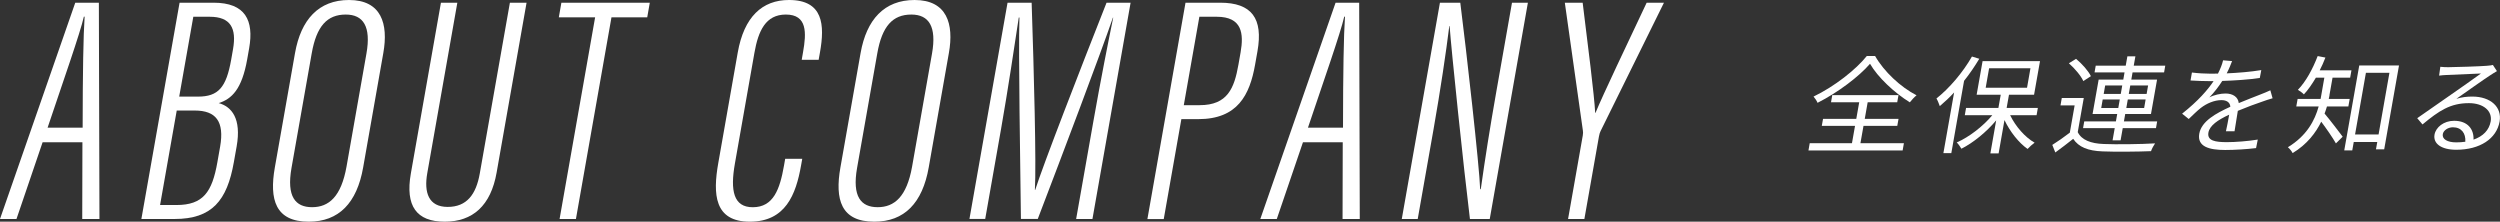
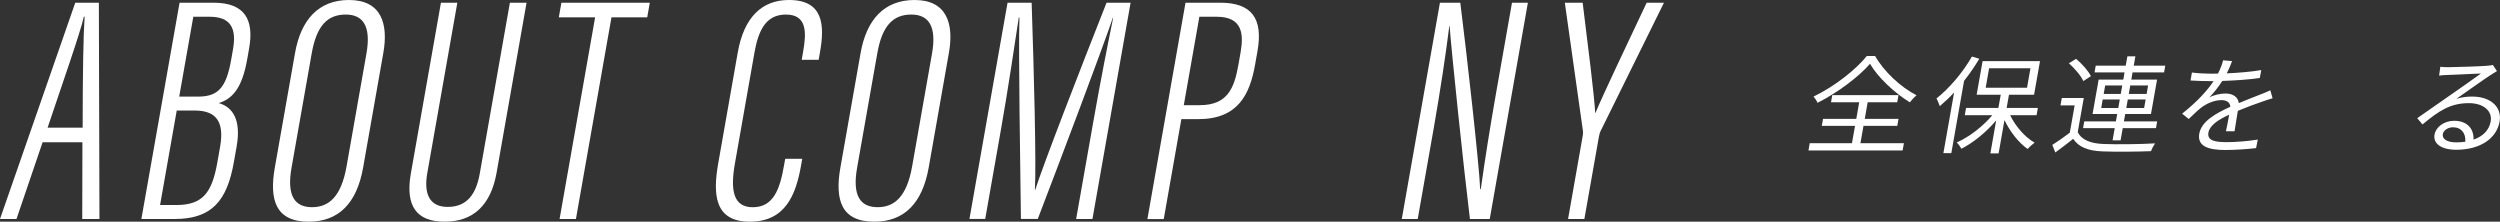
<svg xmlns="http://www.w3.org/2000/svg" id="_レイヤー_2" width="555.06" height="49.22" viewBox="0 0 555.06 49.22">
  <rect x="0" y="0" width="555.06" height="49.22" fill="#333333" stroke="none" />
  <defs>
    <style>.cls-1{fill:#fff;}</style>
  </defs>
  <g id="obj">
    <g>
      <g>
        <path class="cls-1" d="M9.46,31.58L3.66,48.62H0L16.71,.6h5.24l.13,48.02h-3.82l.04-17.04H9.46Zm8.89-3.24c.01-12.25,.16-20.71,.44-24.64h-.17c-.78,3.54-4.72,14.71-8.05,24.64h7.78Z" />
        <path class="cls-1" d="M39.87,.6h7.55c7.08,0,8.98,3.94,7.9,10.1l-.43,2.44c-1.18,6.71-3.45,8.83-6.32,9.75,2.87,.8,5.07,3.42,3.97,9.63l-.62,3.49c-1.5,8.53-4.86,12.61-13.16,12.61h-7.37L39.87,.6Zm-4.33,44.92h3.62c5.96,0,7.94-2.87,9.11-9.54l.6-3.4c.99-5.62-.93-8.04-5.63-8.04h-4l-3.7,20.98Zm8.42-24.07c4.54,0,6.28-2.06,7.37-8.21l.41-2.34c.81-4.61-.52-7.18-5.18-7.18h-3.64l-3.13,17.73h4.17Z" />
        <path class="cls-1" d="M85.11,11.74l-4.48,25.43c-1.39,7.91-5.4,12.05-12.09,12.05-7.41,0-8.77-4.93-7.52-12.03l4.48-25.4c1.31-7.44,5.25-11.79,11.99-11.79,7.19,0,8.76,5.29,7.62,11.74Zm-15.9,.1l-4.49,25.45c-1.12,6.37,.86,8.71,4.57,8.71s6.46-2.32,7.65-9.03l4.42-25.08c1.06-5.99-.69-8.66-4.59-8.66-4.14,0-6.5,2.58-7.56,8.61Z" />
        <path class="cls-1" d="M101.54,.6l-6.68,37.87c-.75,4.28,.29,7.47,4.53,7.47s6.31-2.76,7.13-7.41L113.21,.6h3.7l-6.65,37.73c-1.29,7.32-5.29,10.89-11.53,10.89s-8.79-3.46-7.51-10.71L97.9,.6h3.63Z" />
        <path class="cls-1" d="M132.13,3.85h-8.06l.57-3.25h19.63l-.57,3.25h-7.94l-7.89,44.77h-3.63l7.89-44.77Z" />
        <path class="cls-1" d="M178.12,35.25l-.26,1.46c-1.15,6.53-3.47,12.51-11.38,12.51s-8.22-6.13-7.01-12.99l4.33-24.58c1.39-7.88,5.41-11.65,11.38-11.65,7.63,0,7.95,5.56,6.88,11.59l-.3,1.69h-3.76l.3-1.73c.75-4.23,.96-8.32-3.82-8.32-4.48,0-6.12,3.61-6.98,8.5l-4.34,24.62c-1.05,5.98-.31,9.66,3.97,9.66,4.62,0,6.01-4.03,6.93-9.21l.27-1.55h3.77Z" />
        <path class="cls-1" d="M210.68,11.74l-4.48,25.43c-1.39,7.91-5.41,12.05-12.09,12.05-7.41,0-8.77-4.93-7.52-12.03l4.48-25.4c1.31-7.44,5.25-11.79,11.99-11.79,7.19,0,8.76,5.29,7.62,11.74Zm-15.9,.1l-4.49,25.45c-1.12,6.37,.86,8.71,4.57,8.71s6.46-2.32,7.65-9.03l4.42-25.08c1.06-5.99-.69-8.66-4.59-8.66-4.14,0-6.5,2.58-7.56,8.61Z" />
        <path class="cls-1" d="M242.73,27.08c1.63-9.25,3.42-18.27,4.43-23.16h-.07c-2.69,7.87-11.12,30.17-16.68,44.69h-3.74c-.13-12.27-.58-36.29-.33-44.71h-.15c-.83,5.55-2.47,16.46-3.92,24.67l-3.53,20.04h-3.5L223.7,.6h5.35c.52,15.57,1.05,35.88,.72,41.57h.07c1.71-5.42,10.06-26.95,15.84-41.57h5.34l-8.47,48.02h-3.62l3.8-21.54Z" />
        <path class="cls-1" d="M263.21,.6h7.71c7.01,0,9.55,3.51,8.27,10.76l-.53,2.99c-1.19,6.74-3.88,12.1-12.62,12.1h-3.75l-3.91,22.18h-3.63L263.21,.6Zm-.38,22.75h3.53c6.2,0,7.68-3.78,8.6-8.99l.48-2.72c.73-4.16,.37-7.92-5.31-7.92h-3.84l-3.46,19.63Z" />
-         <path class="cls-1" d="M289.29,31.58l-5.81,17.04h-3.66L296.53,.6h5.24l.13,48.02h-3.82l.04-17.04h-8.84Zm8.89-3.24c.01-12.25,.16-20.71,.44-24.64h-.17c-.78,3.54-4.72,14.71-8.05,24.64h7.78Z" />
        <path class="cls-1" d="M311.23,48.62L319.7,.6h4.52c1.32,10.35,4.27,36.54,4.41,41.41h.14c.96-6.84,2.03-13.6,3.4-21.38l3.53-20.03h3.53l-8.47,48.02h-4.4c-1.39-11.28-4.16-37.77-4.51-42.84h-.07c-.71,5.76-1.97,14.24-3.5,22.93l-3.51,19.91h-3.54Z" />
        <path class="cls-1" d="M348.15,48.62l3.27-18.56c.08-.47,.06-.76,.02-1.06l-4.01-28.4h3.96c1.15,9.3,2.59,20.63,2.78,24.46h.07c1.6-3.92,7.24-15.72,11.36-24.46h3.84l-14.08,28.52c-.13,.3-.26,.62-.35,1.16l-3.24,18.35h-3.63Z" />
      </g>
      <g>
        <path class="cls-1" d="M413.06,31.8h9.65l-.28,1.61h-20.91l.28-1.61h9.38l.68-3.85h-7.38l.28-1.56h7.38l.65-3.69h-6.26l.28-1.58h14.7l-.28,1.58h-6.56l-.65,3.69h7.5l-.28,1.56h-7.5l-.68,3.85Zm3.26-19.36c1.97,3.45,5.66,6.9,9.2,8.72-.55,.45-1.1,1.06-1.49,1.56-3.42-2.1-7.13-5.58-8.84-8.56-2.48,2.86-7.09,6.36-11.65,8.67-.15-.4-.56-1.02-.89-1.39,4.62-2.22,9.39-5.96,11.83-9.01h1.83Z" />
        <path class="cls-1" d="M439.46,13.03c-1.02,1.7-2.16,3.38-3.39,4.92l-2.83,16.05h-1.76l2.38-13.47c-1.04,1.13-2.14,2.15-3.18,3.03-.13-.38-.49-1.3-.74-1.7,2.85-2.25,5.84-5.74,7.88-9.31l1.64,.5Zm6.84,12.55c1.2,2.48,3.28,4.87,5.43,6.1-.45,.31-1.16,.95-1.56,1.39-1.96-1.37-3.9-3.83-5.13-6.41l-1.3,7.4h-1.83l1.29-7.33c-2.19,2.6-5.08,4.96-7.72,6.29-.25-.42-.68-1.06-1.04-1.39,2.76-1.21,5.8-3.55,7.9-6.05h-6.11l.28-1.61h7.18l.52-2.93h-5.35l1.32-7.47h12.75l-1.32,7.47h-5.57l-.52,2.93h6.93l-.28,1.61h-5.87Zm-5.43-6.1h9.18l.76-4.33h-9.18l-.76,4.33Z" />
        <path class="cls-1" d="M461.3,29.32c.85,1.75,2.89,2.55,5.77,2.65,2.7,.12,8.41,.05,11.41-.14-.29,.4-.73,1.21-.9,1.73-2.79,.12-8.02,.17-10.77,.05-3.22-.12-5.3-.95-6.51-2.79-1.27,1.02-2.58,2.01-3.97,3.03l-.67-1.68c1.17-.73,2.61-1.73,3.89-2.72l1.07-6.05h-3.14l.29-1.65h4.88l-1.34,7.59Zm1.25-11.32c-.53-1.18-1.91-2.81-3.21-3.95l1.59-.99c1.32,1.09,2.74,2.69,3.3,3.85l-1.68,1.09Zm6.97,10.45h-7.03l.26-1.49h7.03l.29-1.65h-5.47l1.35-7.63h5.47l.28-1.61h-6.66l.26-1.49h6.66l.37-2.08h1.78l-.37,2.08h7l-.26,1.49h-7l-.28,1.61h5.72l-1.35,7.63h-5.72l-.29,1.65h7.38l-.26,1.49h-7.38l-.48,2.7h-1.78l.48-2.7Zm.79-4.47l.33-1.89h-3.79l-.33,1.89h3.79Zm-3.24-3.12h3.79l.33-1.89h-3.79l-.33,1.89Zm9.31,1.23h-3.96l-.33,1.89h3.96l.33-1.89Zm-3.41-3.12l-.33,1.89h3.96l.33-1.89h-3.96Z" />
        <path class="cls-1" d="M494.38,16.29c2.55-.12,5.28-.33,7.68-.73l-.33,1.75c-2.52,.38-5.62,.57-8.33,.66-.79,1.25-1.84,2.6-2.87,3.66,1.04-.57,2.53-.87,3.59-.87,1.61,0,2.79,.76,2.94,2.13,1.82-.78,3.43-1.35,4.82-1.92,.8-.31,1.44-.57,2.19-.92l.5,1.77c-.67,.17-1.62,.5-2.34,.76-1.47,.5-3.35,1.18-5.38,2.03-.22,1.37-.55,3.38-.73,4.54h-1.91c.21-.9,.5-2.43,.72-3.69-2.51,1.16-4.33,2.41-4.61,3.97-.32,1.84,1.56,2.13,4.1,2.13,1.93,0,4.62-.21,6.86-.57l-.38,1.89c-1.92,.24-4.7,.42-6.86,.42-3.54,0-6.25-.73-5.75-3.62,.49-2.79,3.75-4.54,6.9-5.98-.07-1.02-.88-1.47-1.99-1.47-1.56,0-3.27,.73-4.56,1.73-.83,.64-1.68,1.51-2.69,2.46l-1.47-1.18c3.63-2.88,5.71-5.32,6.99-7.23h-1.09c-1.06,0-2.69-.05-4.03-.14l.31-1.77c1.28,.17,3,.26,4.14,.26,.52,0,1.09,0,1.64-.02,.53-1.02,.94-2.08,1.14-2.95l2,.17c-.27,.71-.63,1.63-1.2,2.74Z" />
-         <path class="cls-1" d="M517.21,21.16c-.04,.24-.09,.52-.17,.8h4.65l-.3,1.68h-4.75c-.14,.52-.34,1.06-.53,1.58,.97,1.11,3.4,4.3,4.02,5.13l-1.5,1.49c-.64-1.16-2.18-3.38-3.26-4.82-1.23,2.51-3.19,5.06-6.35,6.97-.18-.38-.71-1.04-1.06-1.3,4.21-2.55,5.98-5.96,6.84-9.05h-4.97l.3-1.68h5.1c.05-.28,.1-.57,.15-.83l.68-3.88h-1.88c-.84,1.42-1.71,2.69-2.66,3.71-.27-.31-.95-.78-1.33-1.02,1.78-1.82,3.29-4.63,4.39-7.49l1.72,.33c-.37,.99-.81,1.94-1.27,2.84h7.05l-.29,1.63h-3.91l-.69,3.9Zm15.43-6.64l-3.29,18.63h-1.83l.29-1.63h-5.22l-.33,1.87h-1.78l3.33-18.86h8.84Zm-4.54,15.34l2.41-13.69h-5.22l-2.41,13.69h5.22Z" />
        <path class="cls-1" d="M543.57,14.92c1.29,0,7.21-.19,8.54-.31,.75-.05,1.11-.12,1.37-.19l.9,1.37c-.5,.31-1.05,.61-1.56,.97-1.4,.9-5.25,3.64-7.45,5.18,1.21-.38,2.42-.5,3.53-.5,4.11,0,6.64,2.36,6.07,5.55-.67,3.81-4.37,6.26-9.62,6.26-3.37,0-5.17-1.39-4.83-3.36,.29-1.63,2.05-3.07,4.35-3.07,3.09,0,4.41,1.94,4.31,4.18,2.11-.73,3.46-2.1,3.81-4.04,.41-2.32-1.61-4.06-4.83-4.06-4.13,0-6.63,1.68-10.31,4.73l-1.17-1.39c2.34-1.61,5.95-4.14,7.59-5.29,1.58-1.09,5.11-3.57,6.56-4.63-1.32,.05-6.31,.26-7.63,.33-.55,.02-1.13,.07-1.66,.14l.27-1.96c.56,.07,1.25,.09,1.74,.09Zm1.76,16.69c.72,0,1.39-.05,2.03-.14,.13-1.87-.87-3.21-2.75-3.21-1.11,0-2.1,.69-2.25,1.51-.2,1.13,1.04,1.84,2.97,1.84Z" />
      </g>
    </g>
  </g>
</svg>